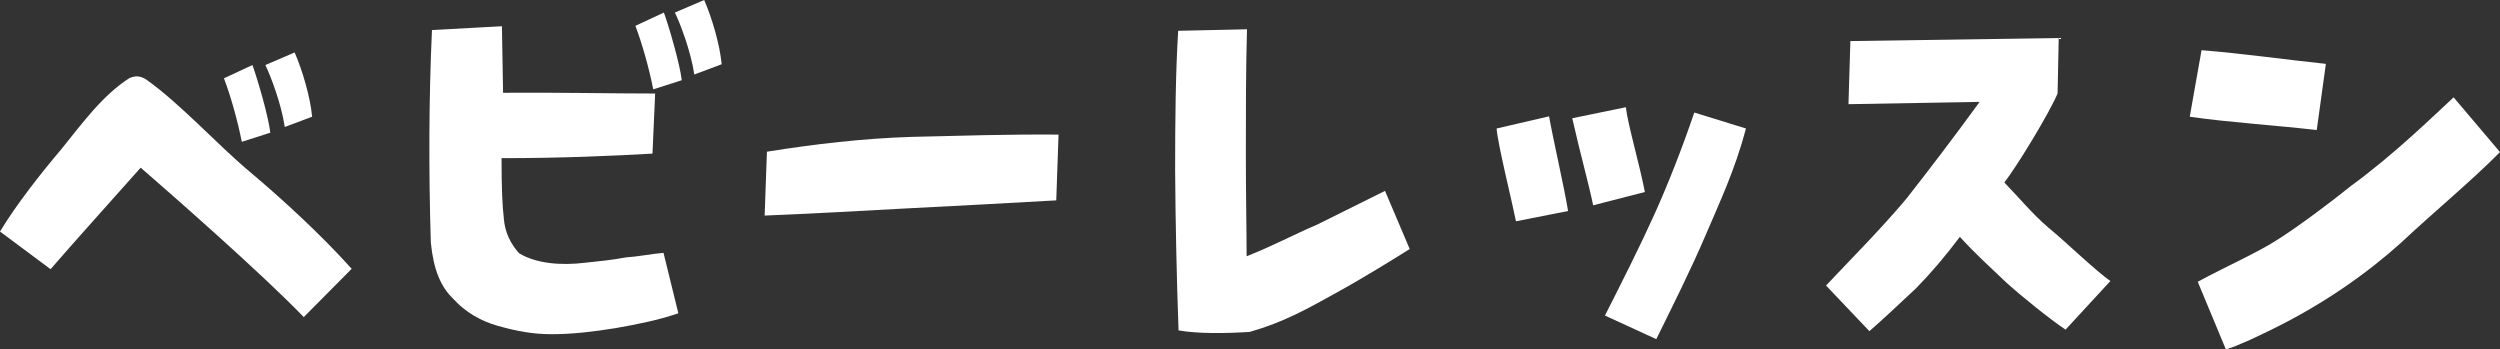
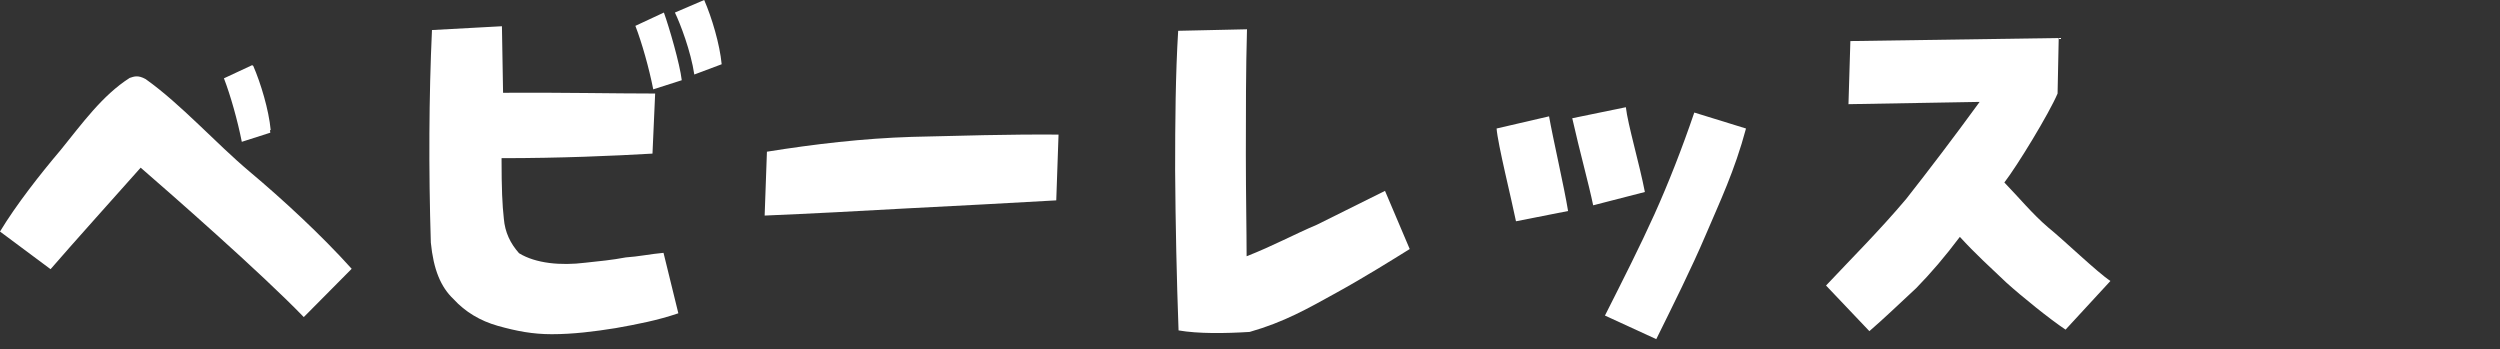
<svg xmlns="http://www.w3.org/2000/svg" id="_レイヤー_2" viewBox="0 0 394.53 55.14">
  <rect x="0" y="0" width="394.53" height="55.14" fill="#333333" stroke="none" />
  <defs>
    <style>.cls-1{fill:#fff;}</style>
  </defs>
  <g id="_レイヤー_2-2">
-     <path class="cls-1" d="m22.2,26.46c-2.88,3.24-11.28,12.6-14.22,16.02l-7.98-5.94c2.58-4.26,6.3-9,9.6-12.9,3.36-4.14,6.54-8.58,10.86-11.34.72-.24,1.32-.48,2.52.18,5.58,3.96,11.1,10.14,16.38,14.58,5.22,4.38,11.34,10.02,16.14,15.36l-7.56,7.62c-6.84-7.08-21.24-19.68-25.74-23.58Zm13.14-14.1l4.5-2.1c.84,2.34,2.52,8.1,2.82,10.68l-4.5,1.44c-.66-3.36-1.8-7.38-2.82-10.02Zm6.54-2.1l4.62-1.98c1.2,2.76,2.46,6.96,2.76,10.14l-4.32,1.62c-.54-3.66-2.22-8.04-3.06-9.78Z" />
+     <path class="cls-1" d="m22.2,26.46c-2.88,3.24-11.28,12.6-14.22,16.02l-7.98-5.94c2.58-4.26,6.3-9,9.6-12.9,3.36-4.14,6.54-8.58,10.86-11.34.72-.24,1.32-.48,2.52.18,5.58,3.96,11.1,10.14,16.38,14.58,5.22,4.38,11.34,10.02,16.14,15.36l-7.56,7.62c-6.84-7.08-21.24-19.68-25.74-23.58Zm13.14-14.1l4.5-2.1c.84,2.34,2.52,8.1,2.82,10.68l-4.5,1.44c-.66-3.36-1.8-7.38-2.82-10.02Zl4.62-1.98c1.2,2.76,2.46,6.96,2.76,10.14l-4.32,1.62c-.54-3.66-2.22-8.04-3.06-9.78Z" />
    <path class="cls-1" d="m78.55,51.42c-2.76-.78-5.16-2.22-6.96-4.2-2.04-1.92-3.18-4.68-3.6-8.94-.36-11.58-.3-23.1.18-33.54l11.04-.6.18,10.5c9.3-.06,17.52.12,24,.12l-.42,9.48c-6.24.36-14.52.72-23.82.72,0,4.86.12,7.38.36,9.54.18,2.16,1.02,3.9,2.4,5.46,2.64,1.62,6.6,1.98,10.44,1.5,2.22-.24,4.2-.42,6.42-.84,1.92-.12,3.9-.54,5.94-.72l2.34,9.54c-3.36,1.14-6.54,1.74-9.9,2.34-3.36.54-6.72.96-10.08.96-3,0-5.52-.48-8.52-1.32ZM100.27,4.08l4.5-2.1c.84,2.34,2.52,8.1,2.82,10.68l-4.5,1.44c-.66-3.36-1.8-7.38-2.82-10.02Zm6.24-2.1l4.62-1.98c1.2,2.76,2.46,6.96,2.76,10.14l-4.32,1.62c-.54-3.66-2.22-8.04-3.06-9.78Z" />
    <path class="cls-1" d="m121.03,23.94c7.5-1.2,15.18-2.1,22.86-2.34,7.62-.18,15.24-.42,23.16-.36l-.36,10.38c-7.56.42-16.08.9-23.46,1.26-7.32.42-15.48.84-22.56,1.14l.36-10.08Z" />
    <path class="cls-1" d="m185.99,52.14c-.3-8.28-.48-16.68-.54-25.26,0-7.5.06-15.24.48-22.02l10.86-.24c-.18,6.18-.18,13.32-.18,19.74s.12,12.06.12,16.08c4.14-1.62,7.68-3.54,11.1-4.98,4.32-2.16,7.5-3.72,10.74-5.34l3.9,9.18c-2.7,1.68-7.32,4.56-11.58,6.9-4.56,2.52-8.22,4.62-13.68,6.18-3.9.24-8.1.3-11.22-.24Z" />
    <path class="cls-1" d="m239.24,34.92c-.66-3.3-2.88-12.18-3.06-14.64l8.28-1.92c.6,3.42,2.4,11.22,3,14.94l-8.22,1.62Zm8.88-16.26l8.46-1.74c.3,2.7,2.16,9,3,13.38l-8.16,2.1c-.72-3.48-2.1-8.4-3.3-13.74Zm5.16,31.14c2.88-5.7,5.58-11.04,7.8-15.96,2.22-4.92,4.38-10.44,6.3-16.08l8.16,2.52c-1.8,6.72-4.14,11.58-6.36,16.8-2.22,5.22-5.22,11.22-7.8,16.44l-8.1-3.72Z" />
    <path class="cls-1" d="m288.17,45.06c3.66-3.9,8.58-8.82,12.66-13.68,3.54-4.5,7.56-9.78,11.58-15.3l-20.7.36.3-9.96,32.88-.48-.18,8.76c-1.32,3.12-6.36,11.4-8.4,14.04,2.22,2.28,4.44,4.98,6.9,7.08,2.46,1.98,7.74,7.08,9.84,8.46l-7.08,7.68c-2.52-1.68-6.9-5.22-9.36-7.44-2.4-2.28-4.92-4.56-7.32-7.2-2.4,3.18-4.5,5.64-6.9,8.1-2.64,2.46-5.16,4.86-7.38,6.78l-6.84-7.2Z" />
-     <path class="cls-1" d="m345.57,18.42l1.86-10.5c6.6.54,12.9,1.44,19.62,2.16l-1.44,10.44c-6.78-.78-13.86-1.2-20.04-2.1Zm1.26,26.04c5.28-2.82,9.48-4.62,12.72-6.72,3.3-2.1,8.34-5.88,11.46-8.4,6.84-4.98,13.08-11.1,16.2-13.98l7.32,8.64c-4.44,4.5-10.74,9.72-15.72,14.4-5.22,4.68-11.94,9.48-20.1,13.5-2.94,1.44-5.46,2.64-7.44,3.24l-4.44-10.68Z" />
  </g>
</svg>